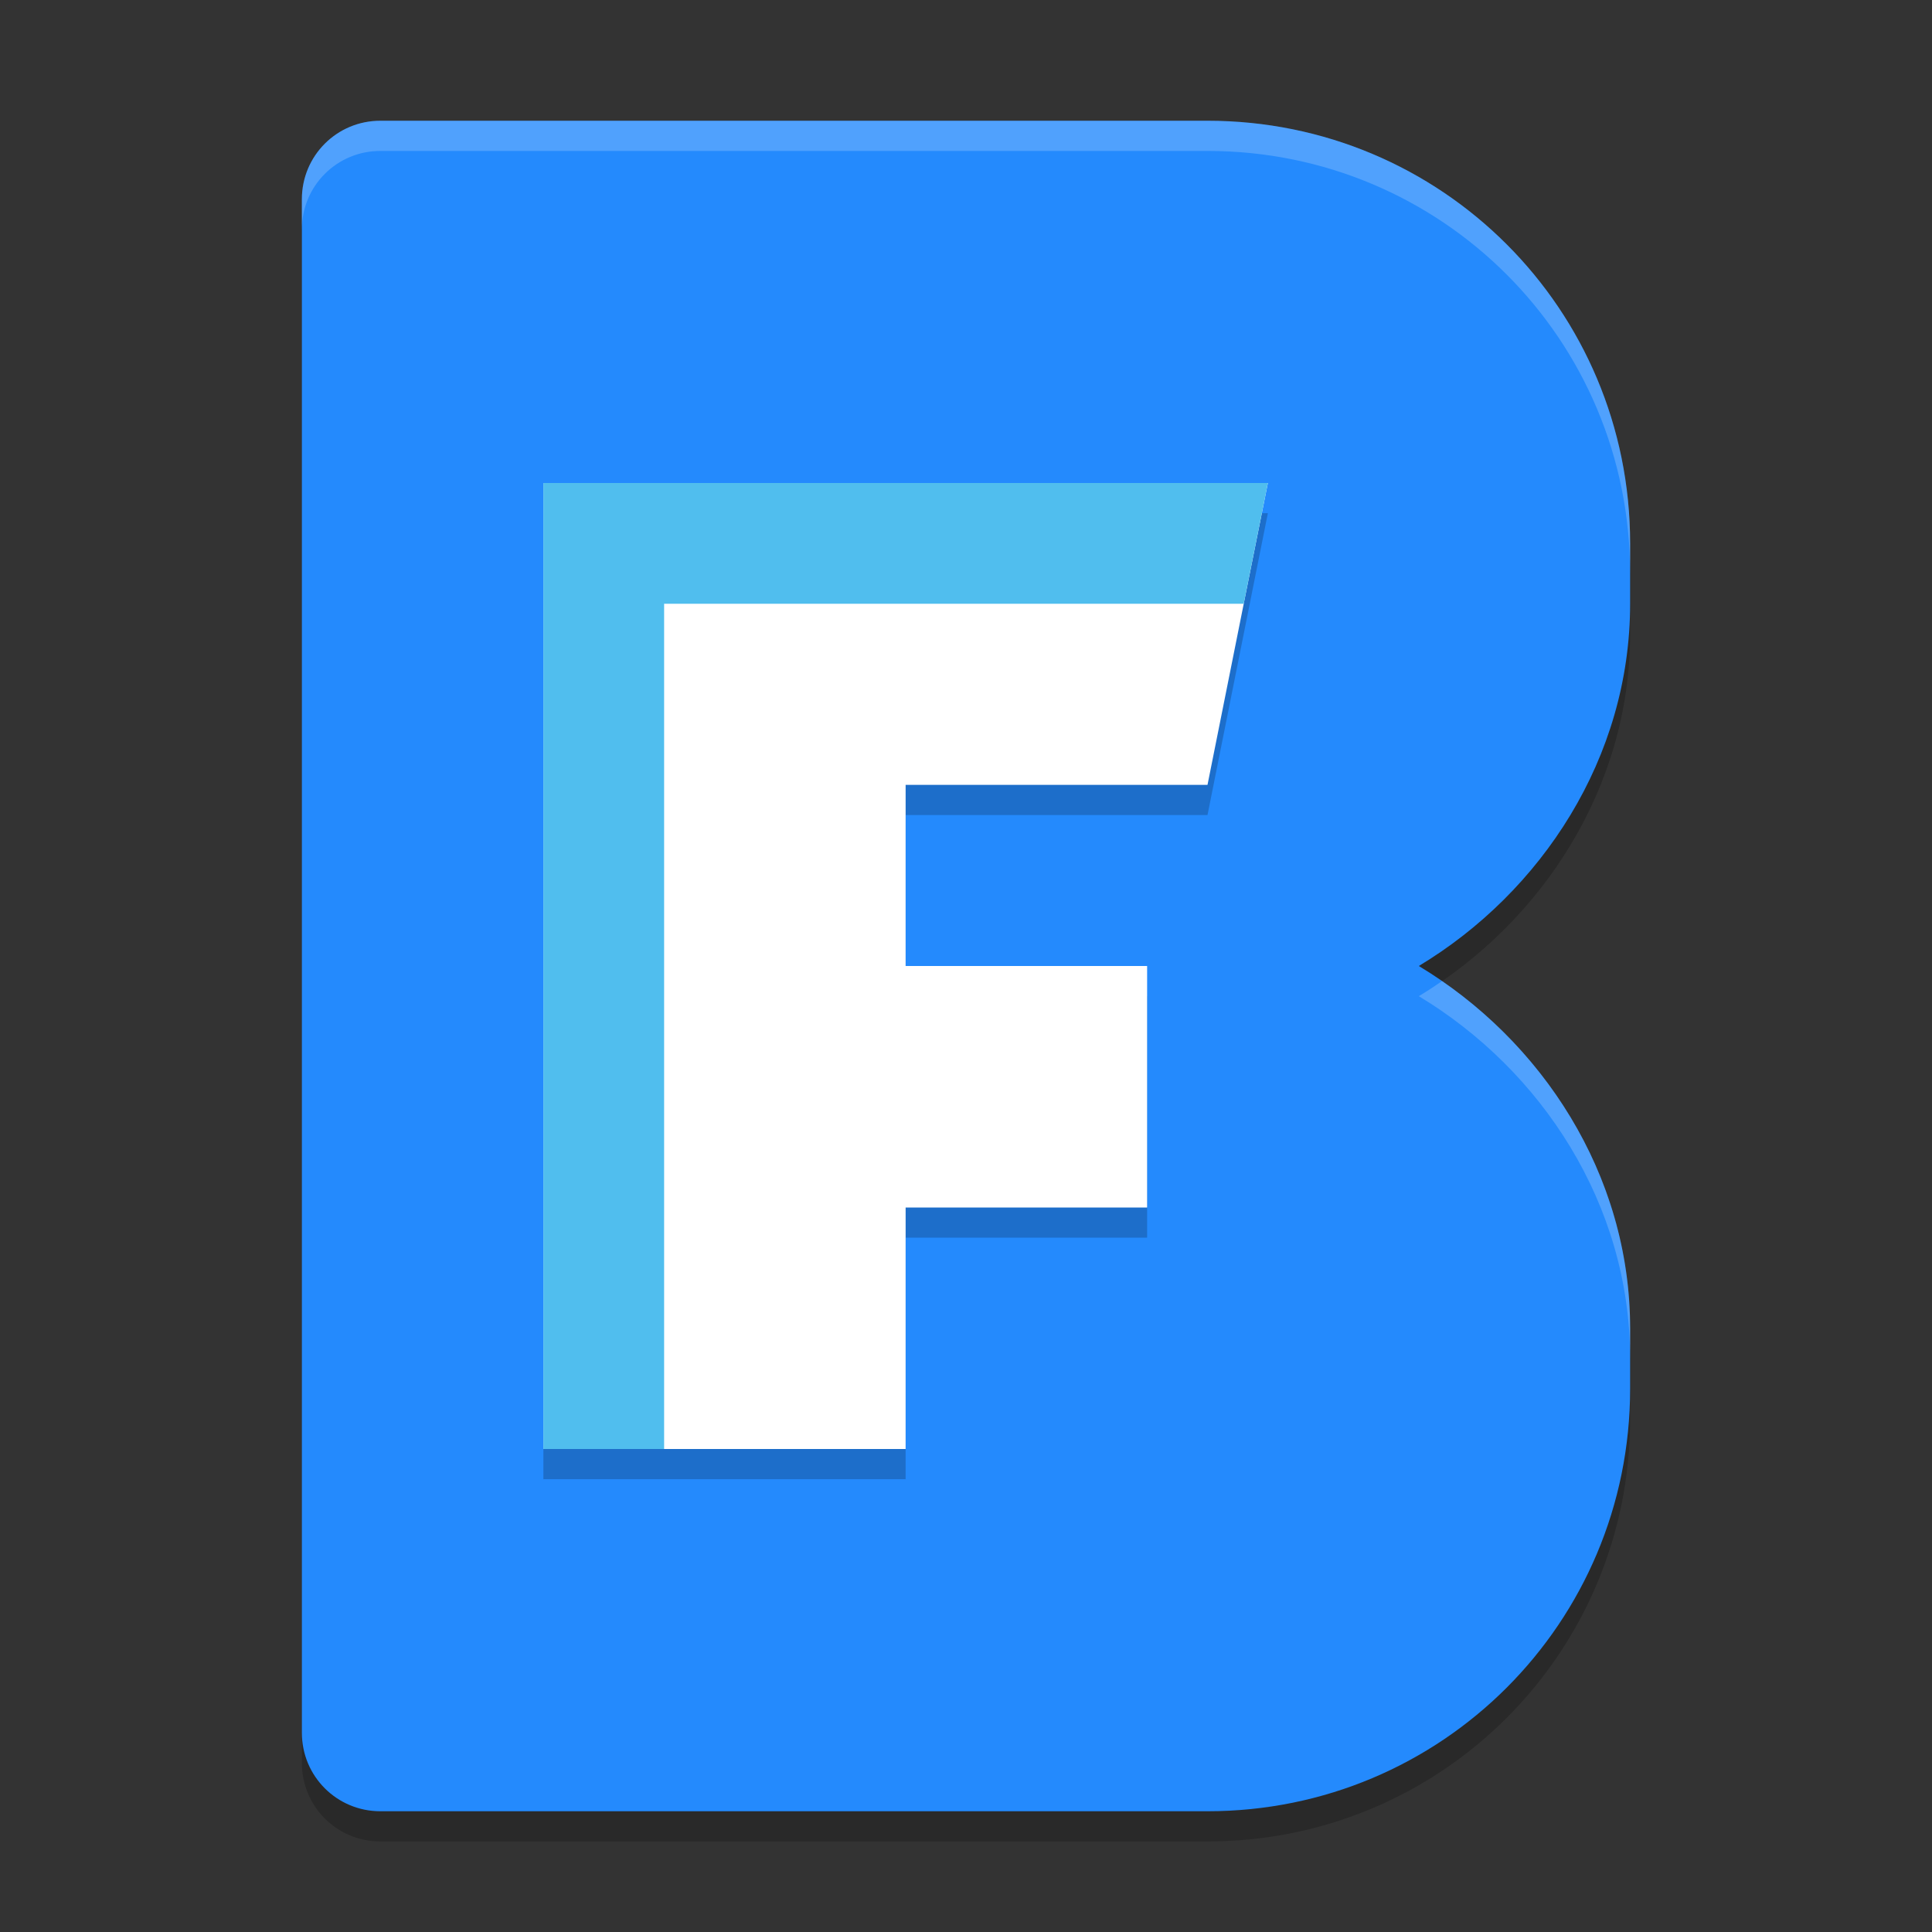
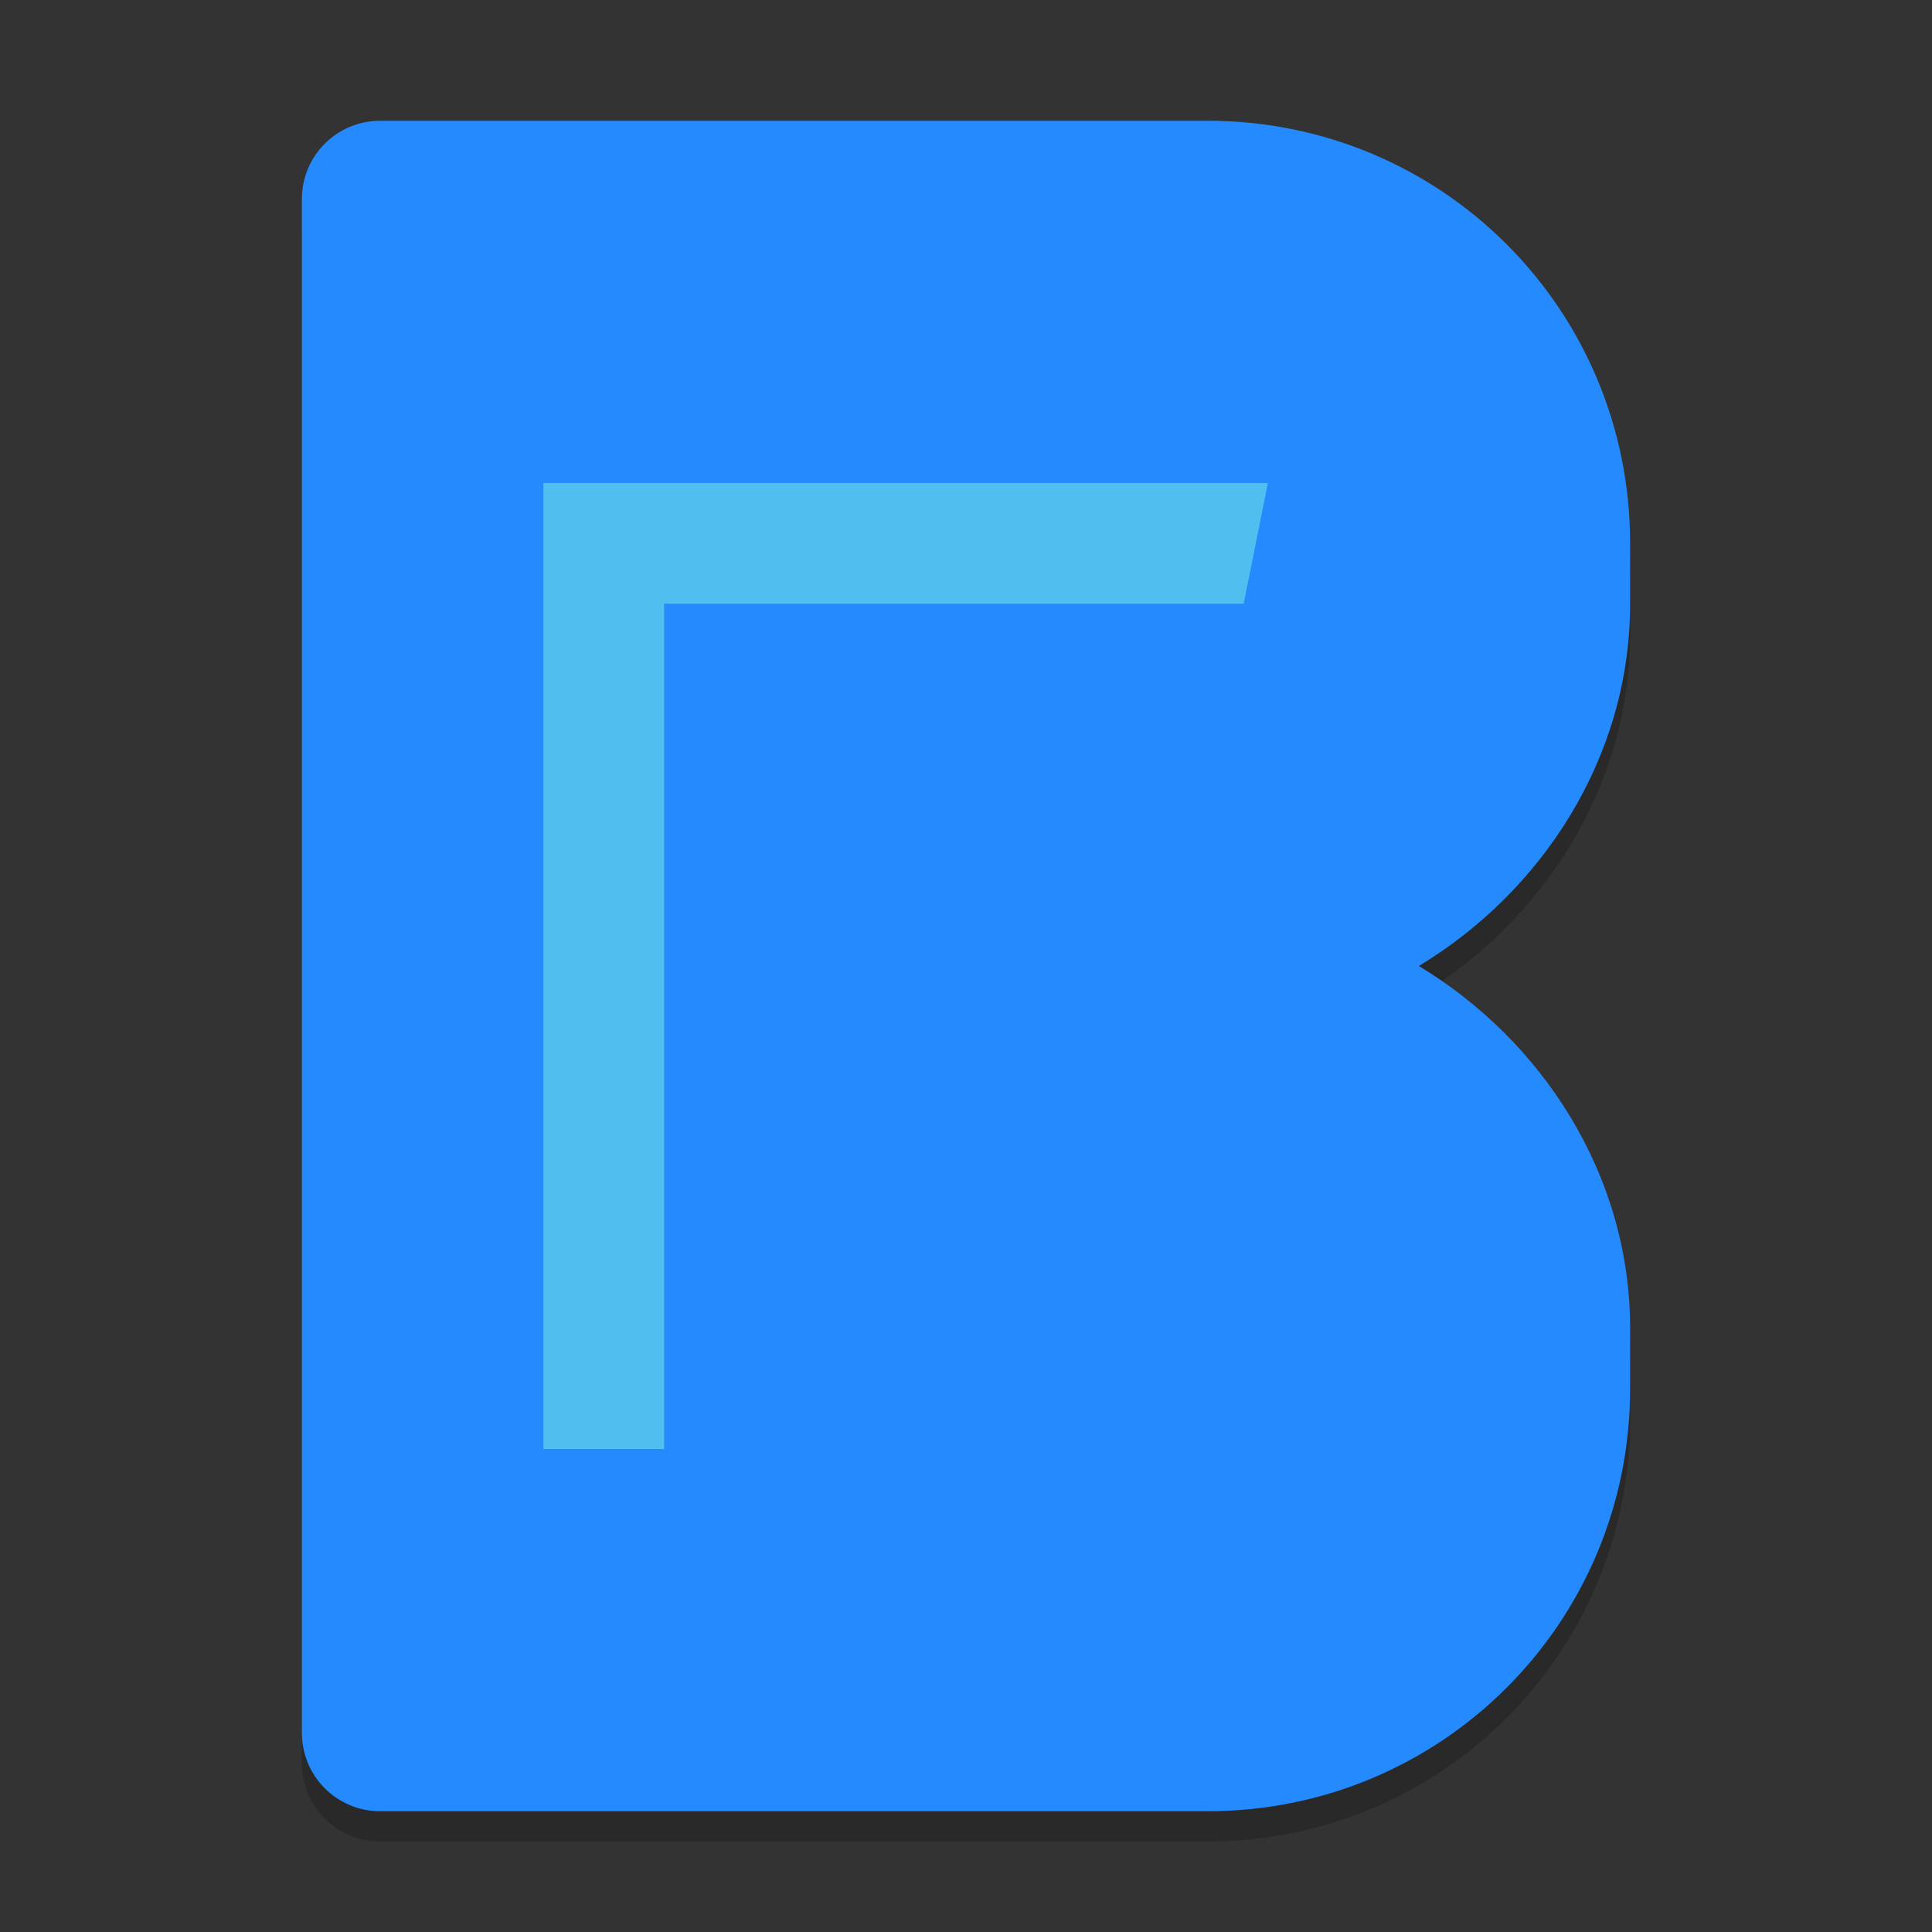
<svg xmlns="http://www.w3.org/2000/svg" width="64" height="64" version="1.1">
  <rect width="100%" height="100%" fill="#333333" stroke="none" />
  <path style="opacity:0.2" d="M 12.6,5 C 11.159,5 10,6.159 10,7.6 V 19 21 45 47 58.4 C 10,59.841 11.159,61 12.6,61 H 24 33.4 40 c 7.756,0 14,-6.244 14,-14 v -2 c 0,-5.105 -2.939,-9.554 -7,-12 4.061,-2.446 7,-6.895 7,-12 V 19 C 54,11.244 47.756,5 40,5 H 33.4 24 Z" />
  <path style="fill:#248afd" d="M 12.6,4 C 11.159,4 10,5.159 10,6.6 V 18 20 44 46 57.4 C 10,58.841 11.159,60 12.6,60 H 24 33.4 40 c 7.756,0 14,-6.244 14,-14 v -2 c 0,-5.105 -2.939,-9.554 -7,-12 4.061,-2.446 7,-6.895 7,-12 V 18 C 54,10.244 47.756,4 40,4 H 33.4 24 Z" />
-   <path style="opacity:0.2;fill:#ffffff" d="M 12.6,4 C 11.159,4 10,5.159 10,6.6 v 1 C 10,6.159 11.159,5 12.6,5 H 24 33.4 40 c 7.756,0 14,6.244 14,14 V 18 C 54,10.244 47.756,4 40,4 H 33.4 24 Z M 47.771,32.5 C 47.519,32.674 47.262,32.842 47,33 c 4.061,2.446 7,6.895 7,12 v -1 c 0,-4.776 -2.572,-8.976 -6.229,-11.5 z" />
-   <path style="opacity:0.2" d="m 18,17 v 4 6 6 8 8 h 12 v -8 h 8 v -8 h -8 v -6 h 10 l 2,-10 z" />
-   <path style="fill:#ffffff" d="m 18,16 v 4 6 6 8 8 h 12 v -8 h 8 v -8 h -8 v -6 h 10 l 2,-10 z" />
  <path style="fill:#50beee" d="m 18,16 v 4 6 6 8 8 h 4 V 20 H 41.199 L 42,16 H 22 Z" />
</svg>